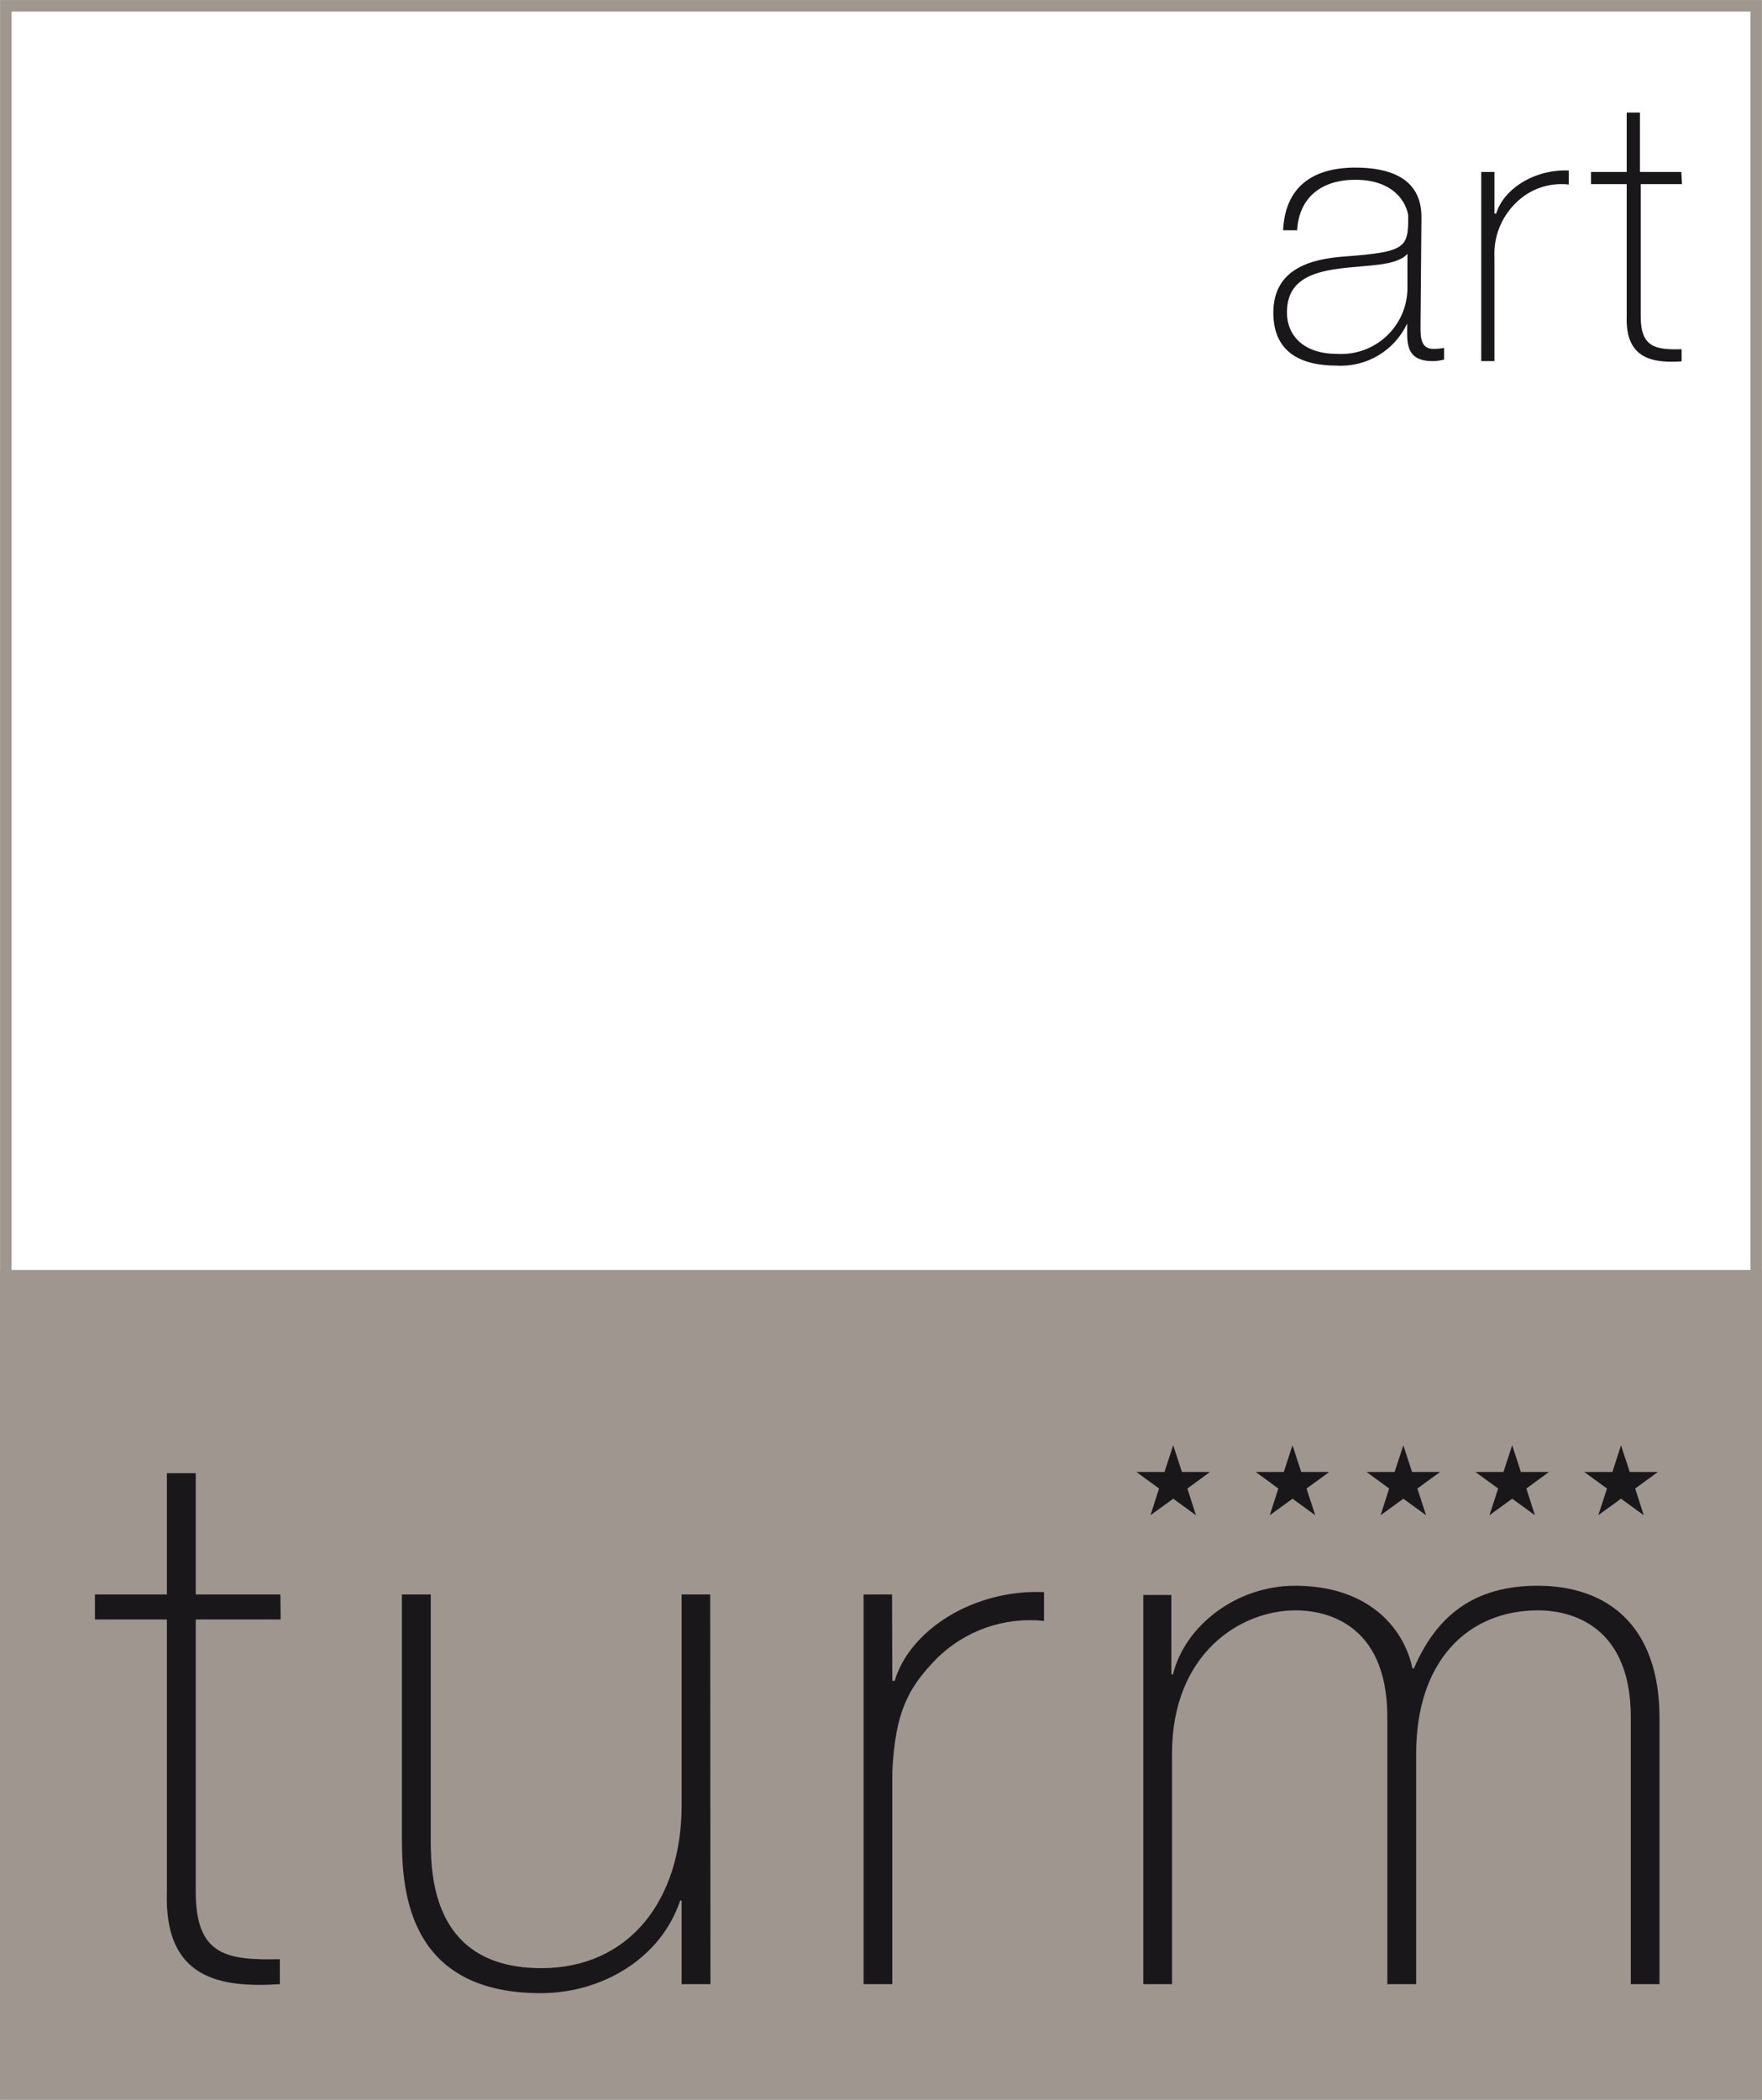
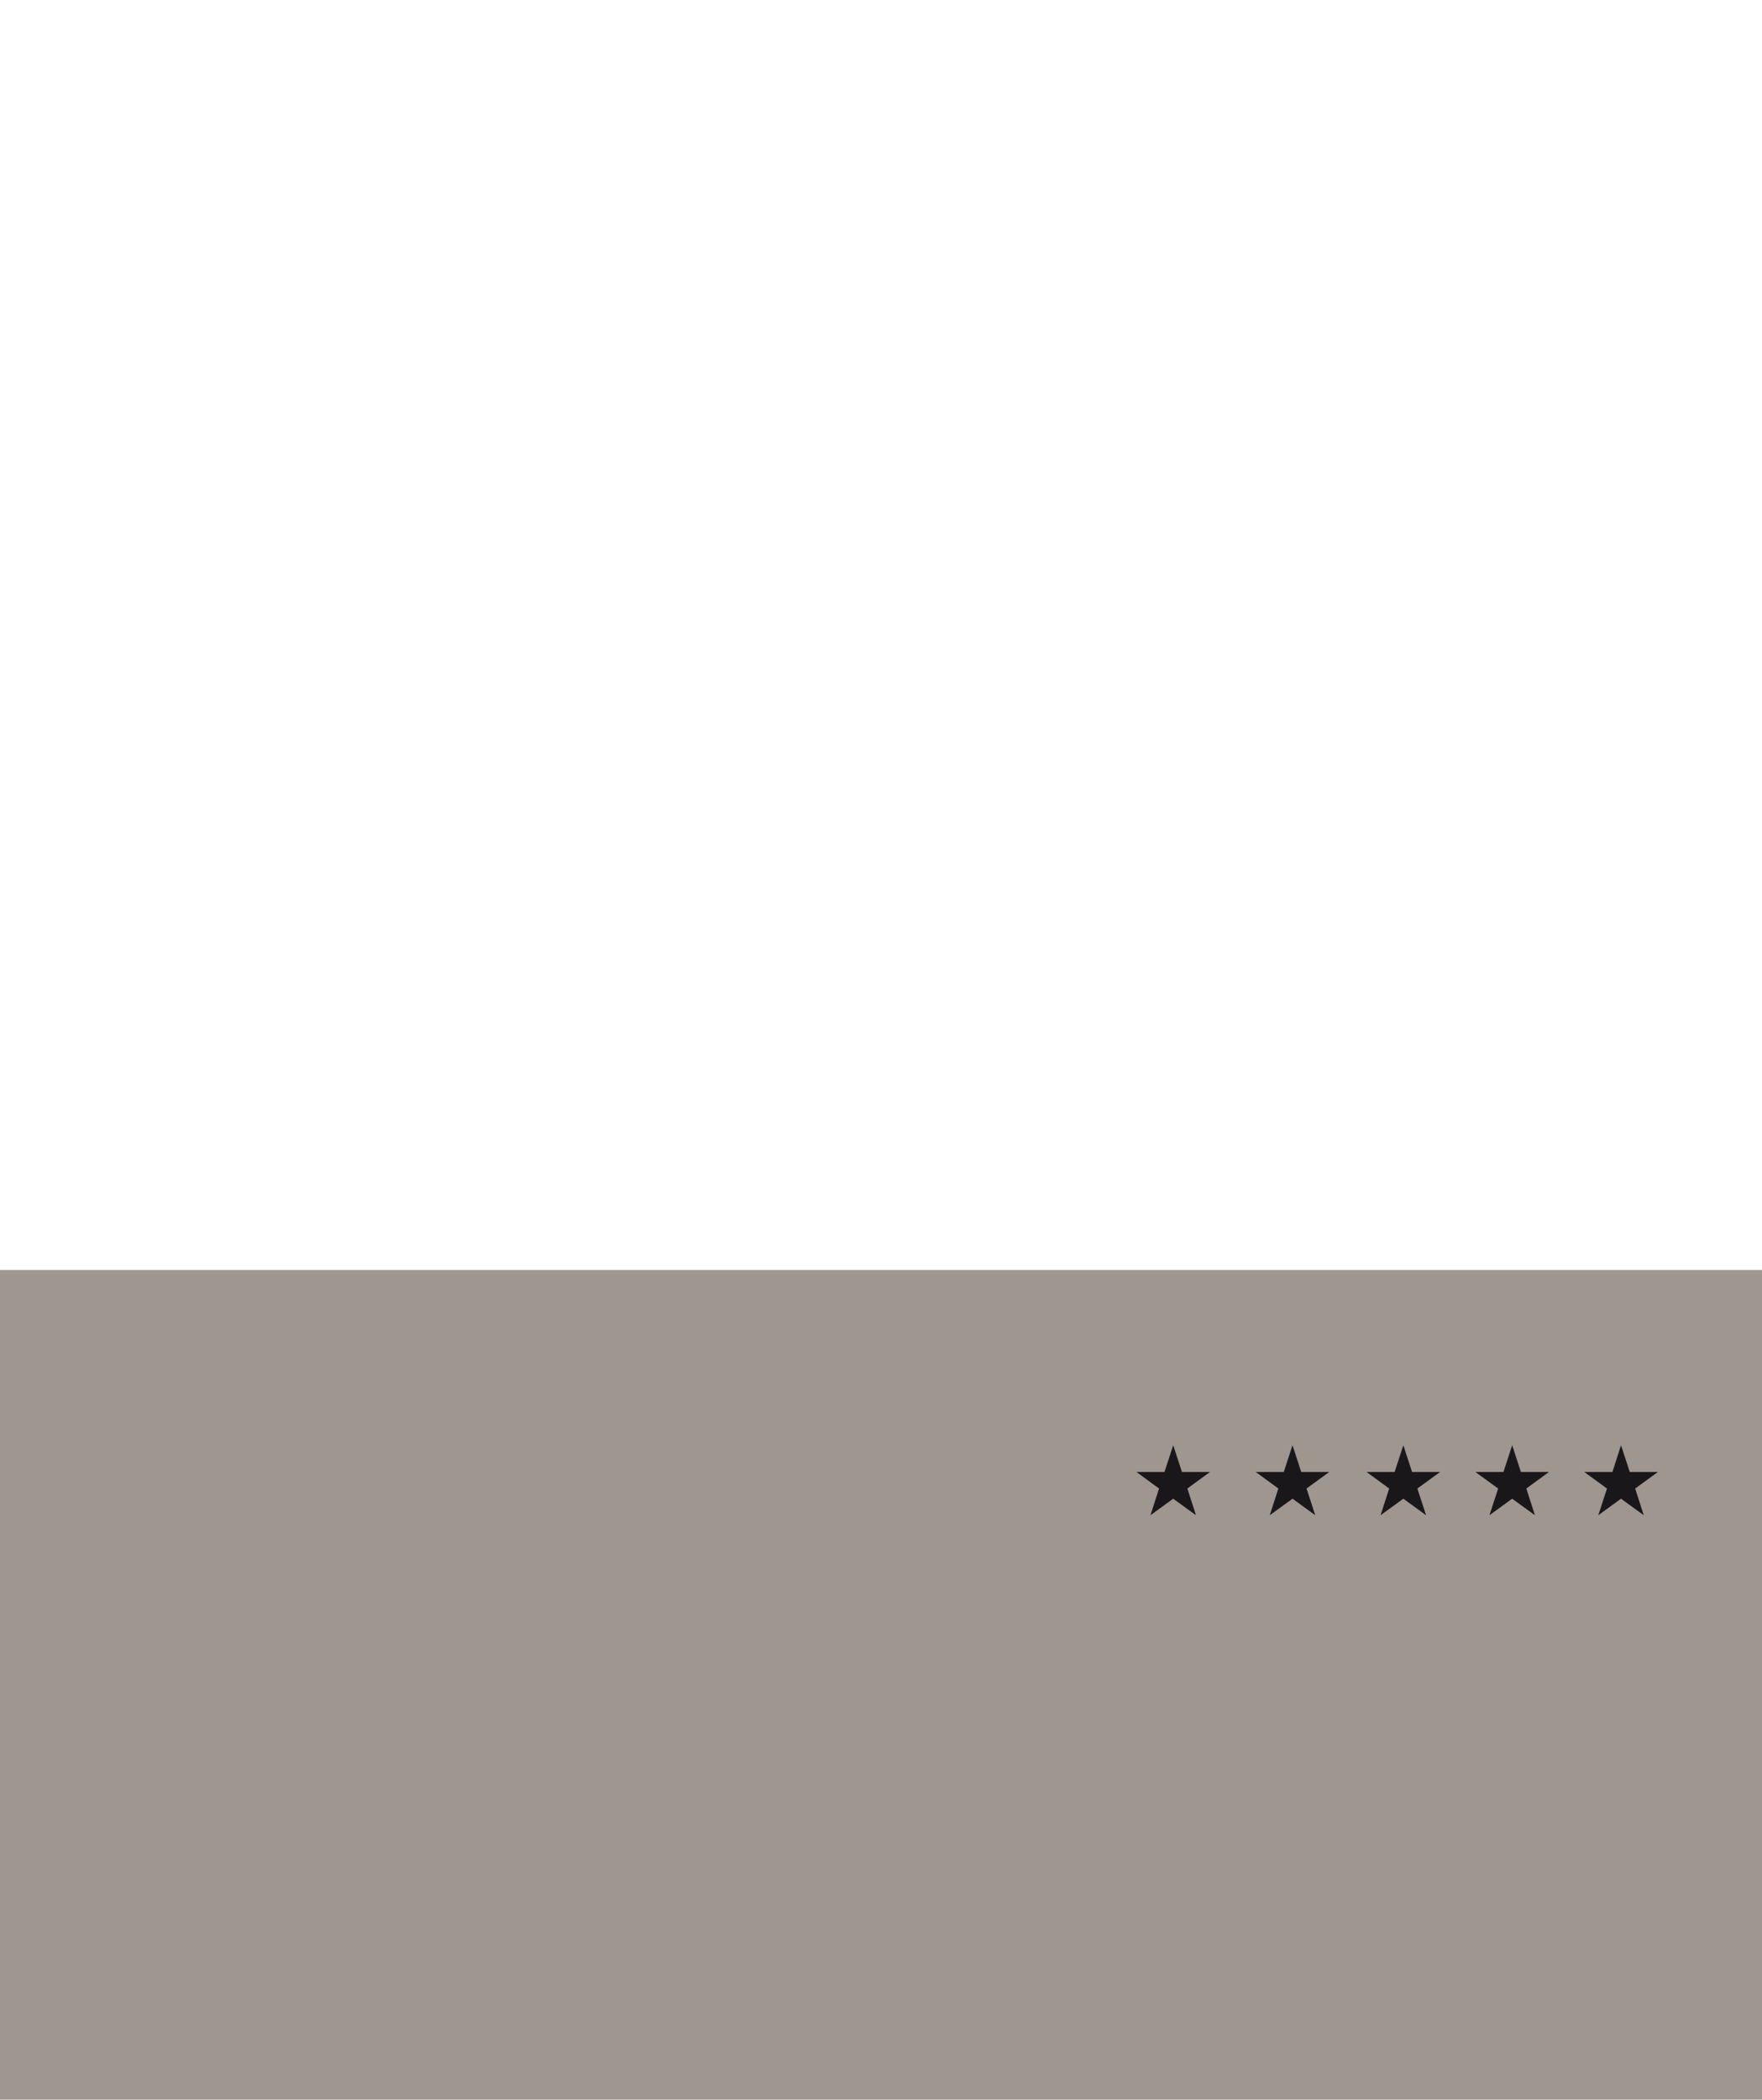
<svg xmlns="http://www.w3.org/2000/svg" id="Ebene_1" viewBox="0 0 133.23 158.74">
  <defs>
    <style>
      .cls-1, .cls-2 {
        fill: none;
      }

      .cls-2 {
        stroke: #9e968f;
        stroke-miterlimit: 3.86;
        stroke-width: .87px;
      }

      .cls-3 {
        fill: #1a171b;
      }

      .cls-4 {
        fill: #9e968f;
      }

      .cls-5 {
        clip-path: url(#clippath);
      }
    </style>
    <clipPath id="clippath">
-       <rect class="cls-1" width="133.23" height="158.74" />
-     </clipPath>
+       </clipPath>
  </defs>
  <rect class="cls-4" y="96.01" width="133.23" height="62.72" />
  <g class="cls-5">
    <g>
      <rect class="cls-2" x=".44" y=".44" width="132.35" height="157.87" />
      <path class="cls-3" d="M127.13,13h-3.13v-4.49h-1v4.49h-2.7v.92h2.7v10c-.11,3.24,2,3.54,4.15,3.4v-.92c-2,.06-3.09-.16-3.09-2.48v-10h3.12l-.05-.92ZM113,13h-1v14.3h1v-7.83c-.08-1.55.51-3.05,1.62-4.13,1.05-1.05,2.52-1.56,4-1.39v-1.06c-2.59-.11-4.93,1.39-5.49,3.26h-.13v-3.15ZM107.48,16.4c0-3-2.51-3.73-5-3.73-3.37,0-5.32,1.59-5.46,4.74h1.06c.14-2.48,1.84-3.82,4.4-3.82,3.27,0,4,2.17,4,2.81,0,2.35-.19,2.65-4.93,3-2.37.19-5.27.89-5.27,4.24,0,3,2.09,4,4.79,4,2.26.13,4.37-1.13,5.33-3.18h0v.75c0,1.17.25,2.09,1.93,2.09.29,0,.58-.05.86-.11v-.89c-.26.05-.52.08-.78.08-1,0-1-.89-1-1.72l.07-8.26ZM106.42,21.87c-.06,2.76-2.35,4.95-5.11,4.89-.08,0-.16,0-.24-.01-2.51,0-3.76-1.4-3.76-3.12,0-2.15,1.42-3,3.93-3.32,2.06-.28,4.35-.17,5.18-1.12v2.68Z" />
-       <path class="cls-3" d="M86.45,150h2.17v-17.43c0-7.56,5.16-10.83,9.35-10.83,1.89,0,6.93.69,6.93,8.08v20.18h2.18v-17.43c0-7,3.9-10.83,9.23-10.83,1.72,0,7,.57,7,8.08v20.18h2.17v-20.12c0-6.94-3.89-10-9.22-10-4.76,0-7.63,2.23-9.35,6.25h-.11c-.63-3-3.27-6.25-8.88-6.25-4.42,0-8.31,3-9.23,6.7h-.12v-6h-2.12v29.42ZM67.45,120.54h-2.15v29.46h2.17v-16.11c.23-4.41,1.15-6.25,3.33-8.48,2.14-2.14,5.13-3.19,8.14-2.87v-2.18c-5.33-.22-10.15,2.87-11.29,6.71h-.18l-.02-6.53ZM53.7,120.54h-2.16v15.93c0,7.22-4,12.32-10.6,12.32-8,0-8.37-6.59-8.37-9.63v-18.62h-2.18v18.22c0,3.61.12,11.92,10.49,11.92,4.59,0,9.06-2.57,10.55-7h.11v6.32h2.18l-.02-29.46ZM21.2,120.54h-6.4v-9.17h-2.18v9.17h-5.44v1.89h5.44v20.57c-.23,6.65,4.07,7.28,8.54,7v-1.89c-4.12.11-6.36-.35-6.36-5.11v-20.57h6.42l-.02-1.89Z" />
+       <path class="cls-3" d="M86.45,150h2.17v-17.43c0-7.56,5.16-10.83,9.35-10.83,1.89,0,6.93.69,6.93,8.08v20.18h2.18c0-7,3.9-10.83,9.23-10.83,1.72,0,7,.57,7,8.08v20.18h2.17v-20.12c0-6.94-3.89-10-9.22-10-4.76,0-7.63,2.23-9.35,6.25h-.11c-.63-3-3.27-6.25-8.88-6.25-4.42,0-8.31,3-9.23,6.7h-.12v-6h-2.12v29.42ZM67.45,120.54h-2.15v29.46h2.17v-16.11c.23-4.41,1.15-6.25,3.33-8.48,2.14-2.14,5.13-3.19,8.14-2.87v-2.18c-5.33-.22-10.15,2.87-11.29,6.71h-.18l-.02-6.53ZM53.7,120.54h-2.16v15.93c0,7.22-4,12.32-10.6,12.32-8,0-8.37-6.59-8.37-9.63v-18.62h-2.18v18.22c0,3.61.12,11.92,10.49,11.92,4.59,0,9.06-2.57,10.55-7h.11v6.32h2.18l-.02-29.46ZM21.2,120.54h-6.4v-9.17h-2.18v9.17h-5.44v1.89h5.44v20.57c-.23,6.65,4.07,7.28,8.54,7v-1.89c-4.12.11-6.36-.35-6.36-5.11v-20.57h6.42l-.02-1.89Z" />
    </g>
  </g>
  <polygon class="cls-3" points="88.71 113.3 86.99 114.55 87.64 112.53 85.93 111.28 88.05 111.28 88.71 109.26 89.37 111.28 91.49 111.28 89.78 112.53 90.43 114.55 88.71 113.3" />
  <polygon class="cls-3" points="97.73 113.3 96.01 114.55 96.66 112.53 94.95 111.28 97.07 111.28 97.73 109.26 98.39 111.28 100.51 111.28 98.79 112.53 99.45 114.55 97.73 113.3" />
  <polygon class="cls-3" points="106.11 113.3 104.39 114.55 105.04 112.53 103.33 111.28 105.45 111.28 106.11 109.26 106.77 111.28 108.89 111.28 107.17 112.53 107.83 114.55 106.11 113.3" />
  <polygon class="cls-3" points="114.34 113.3 112.62 114.55 113.28 112.53 111.56 111.28 113.68 111.28 114.34 109.26 115 111.28 117.12 111.28 115.41 112.53 116.06 114.55 114.34 113.3" />
  <polygon class="cls-3" points="122.57 113.3 120.85 114.55 121.51 112.53 119.79 111.28 121.92 111.28 122.57 109.26 123.23 111.28 125.36 111.28 123.64 112.53 124.29 114.55 122.57 113.3" />
</svg>